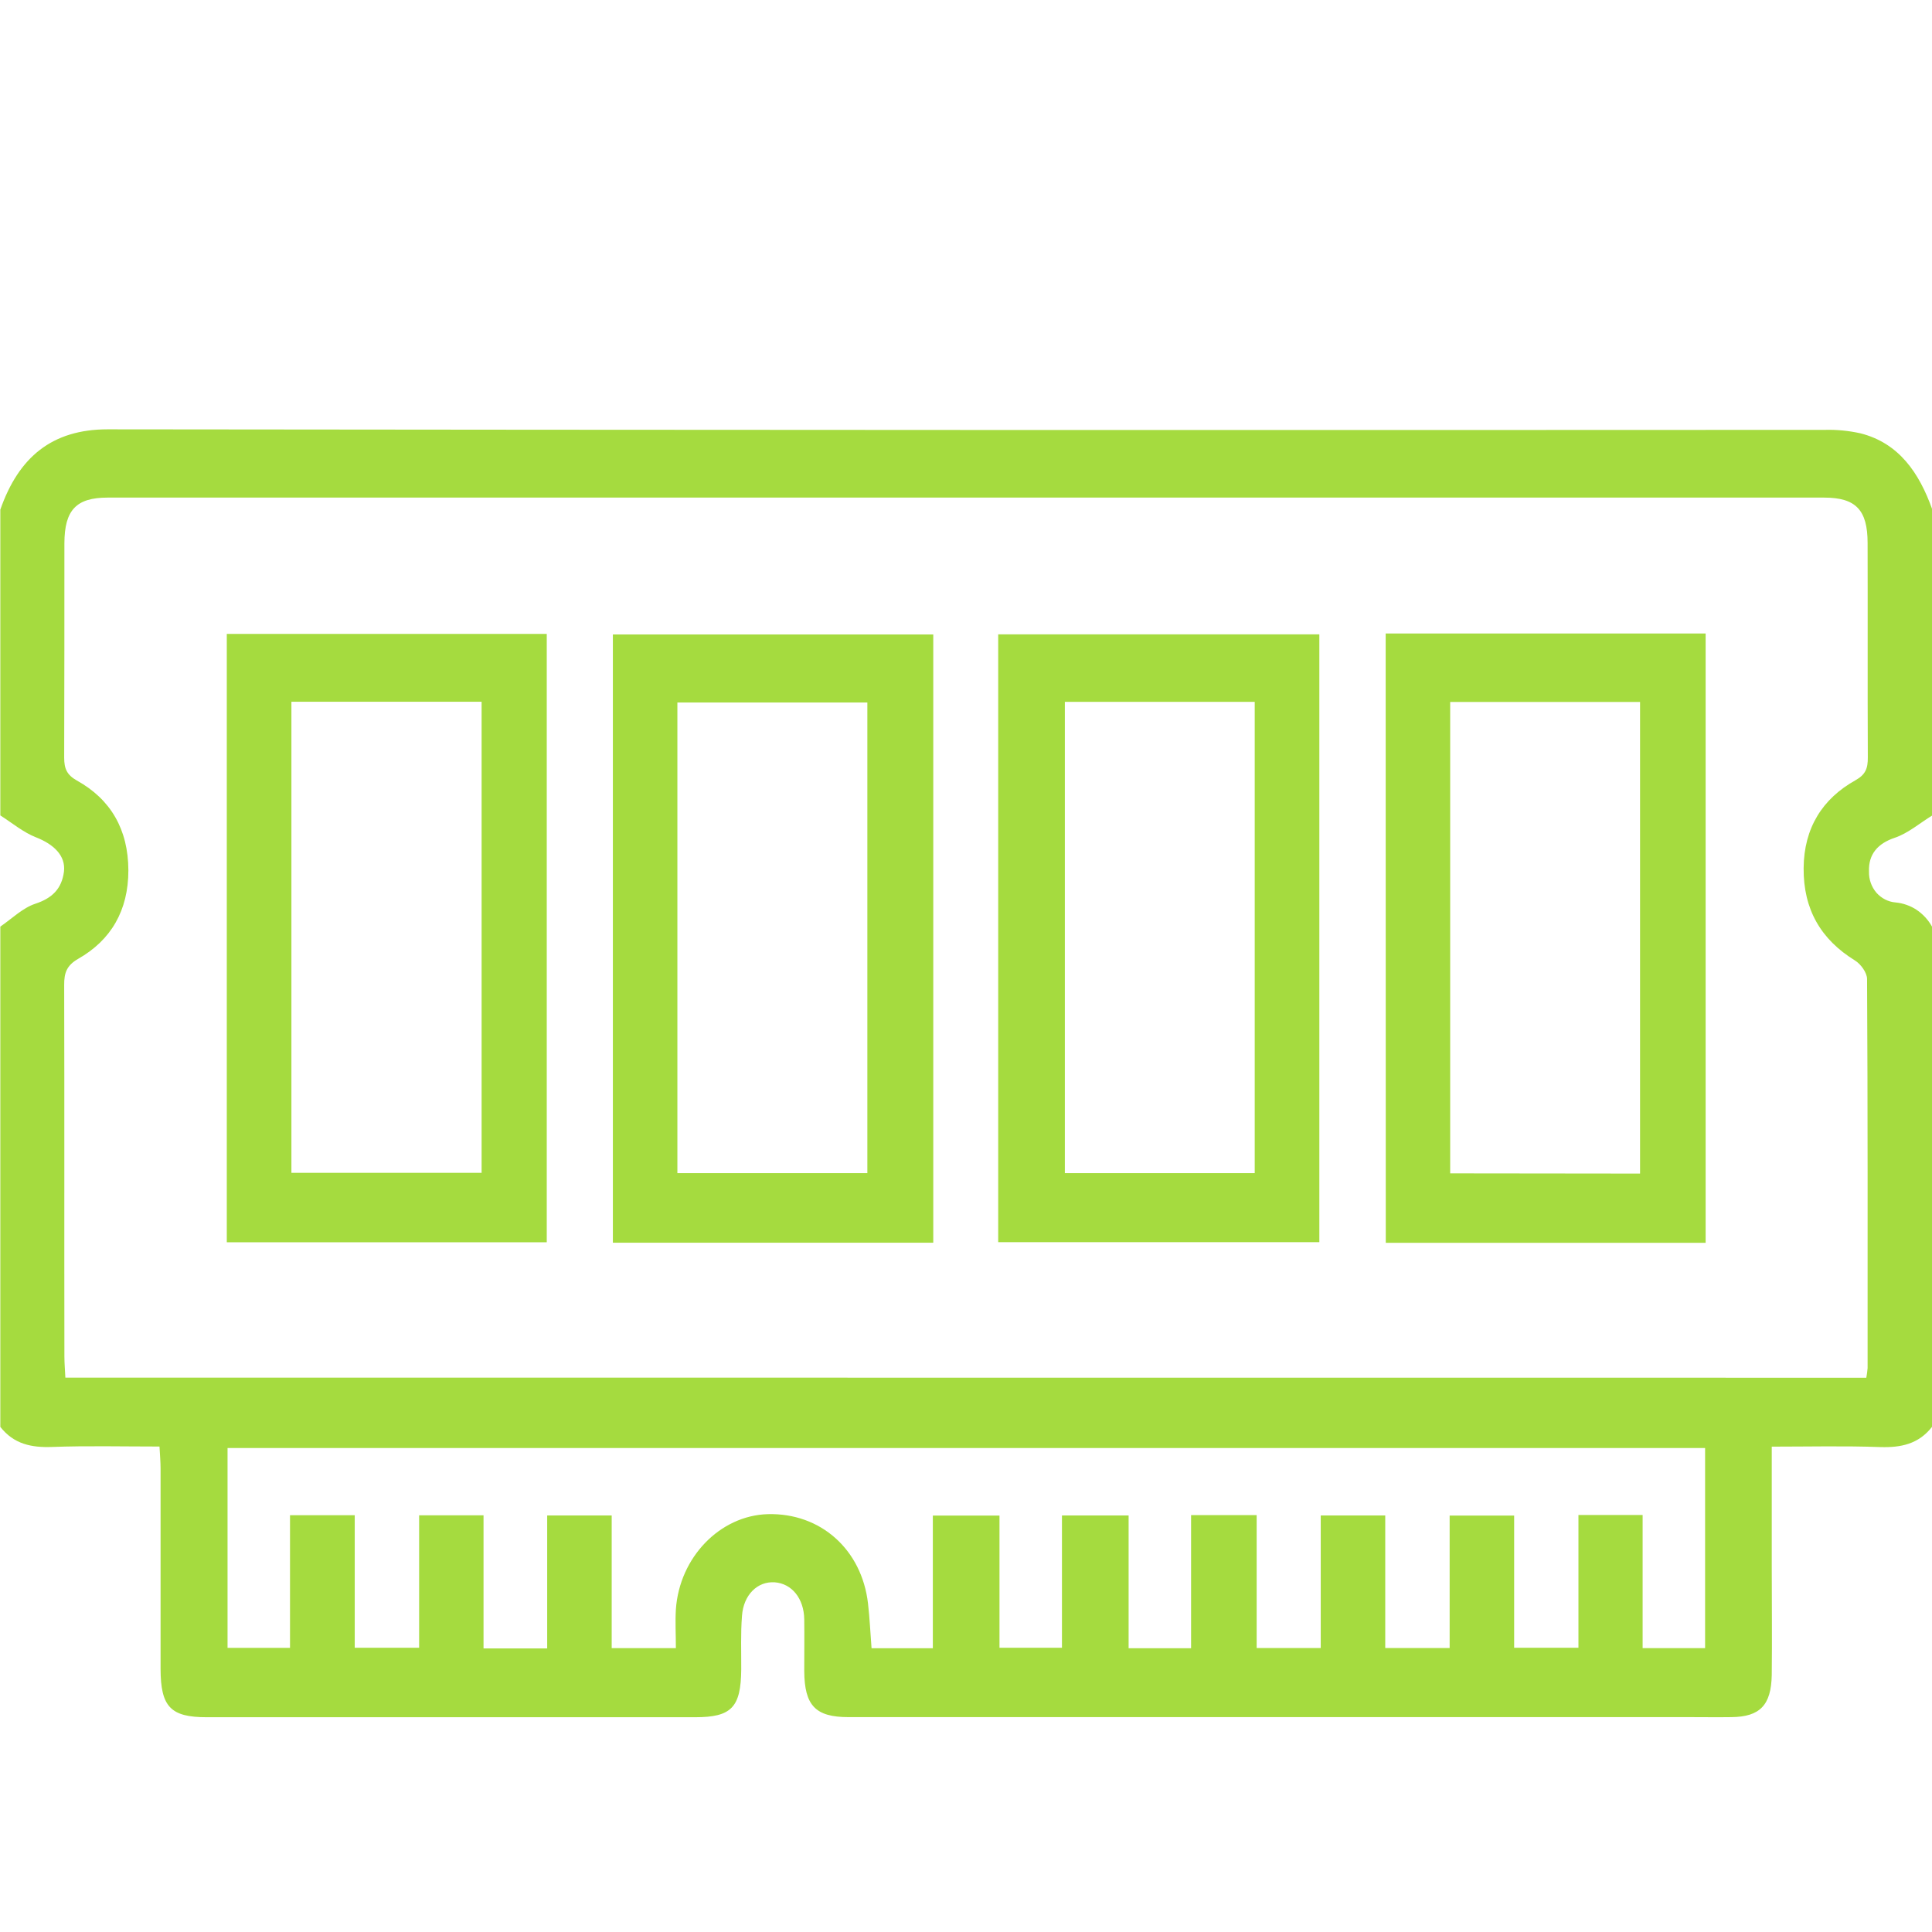
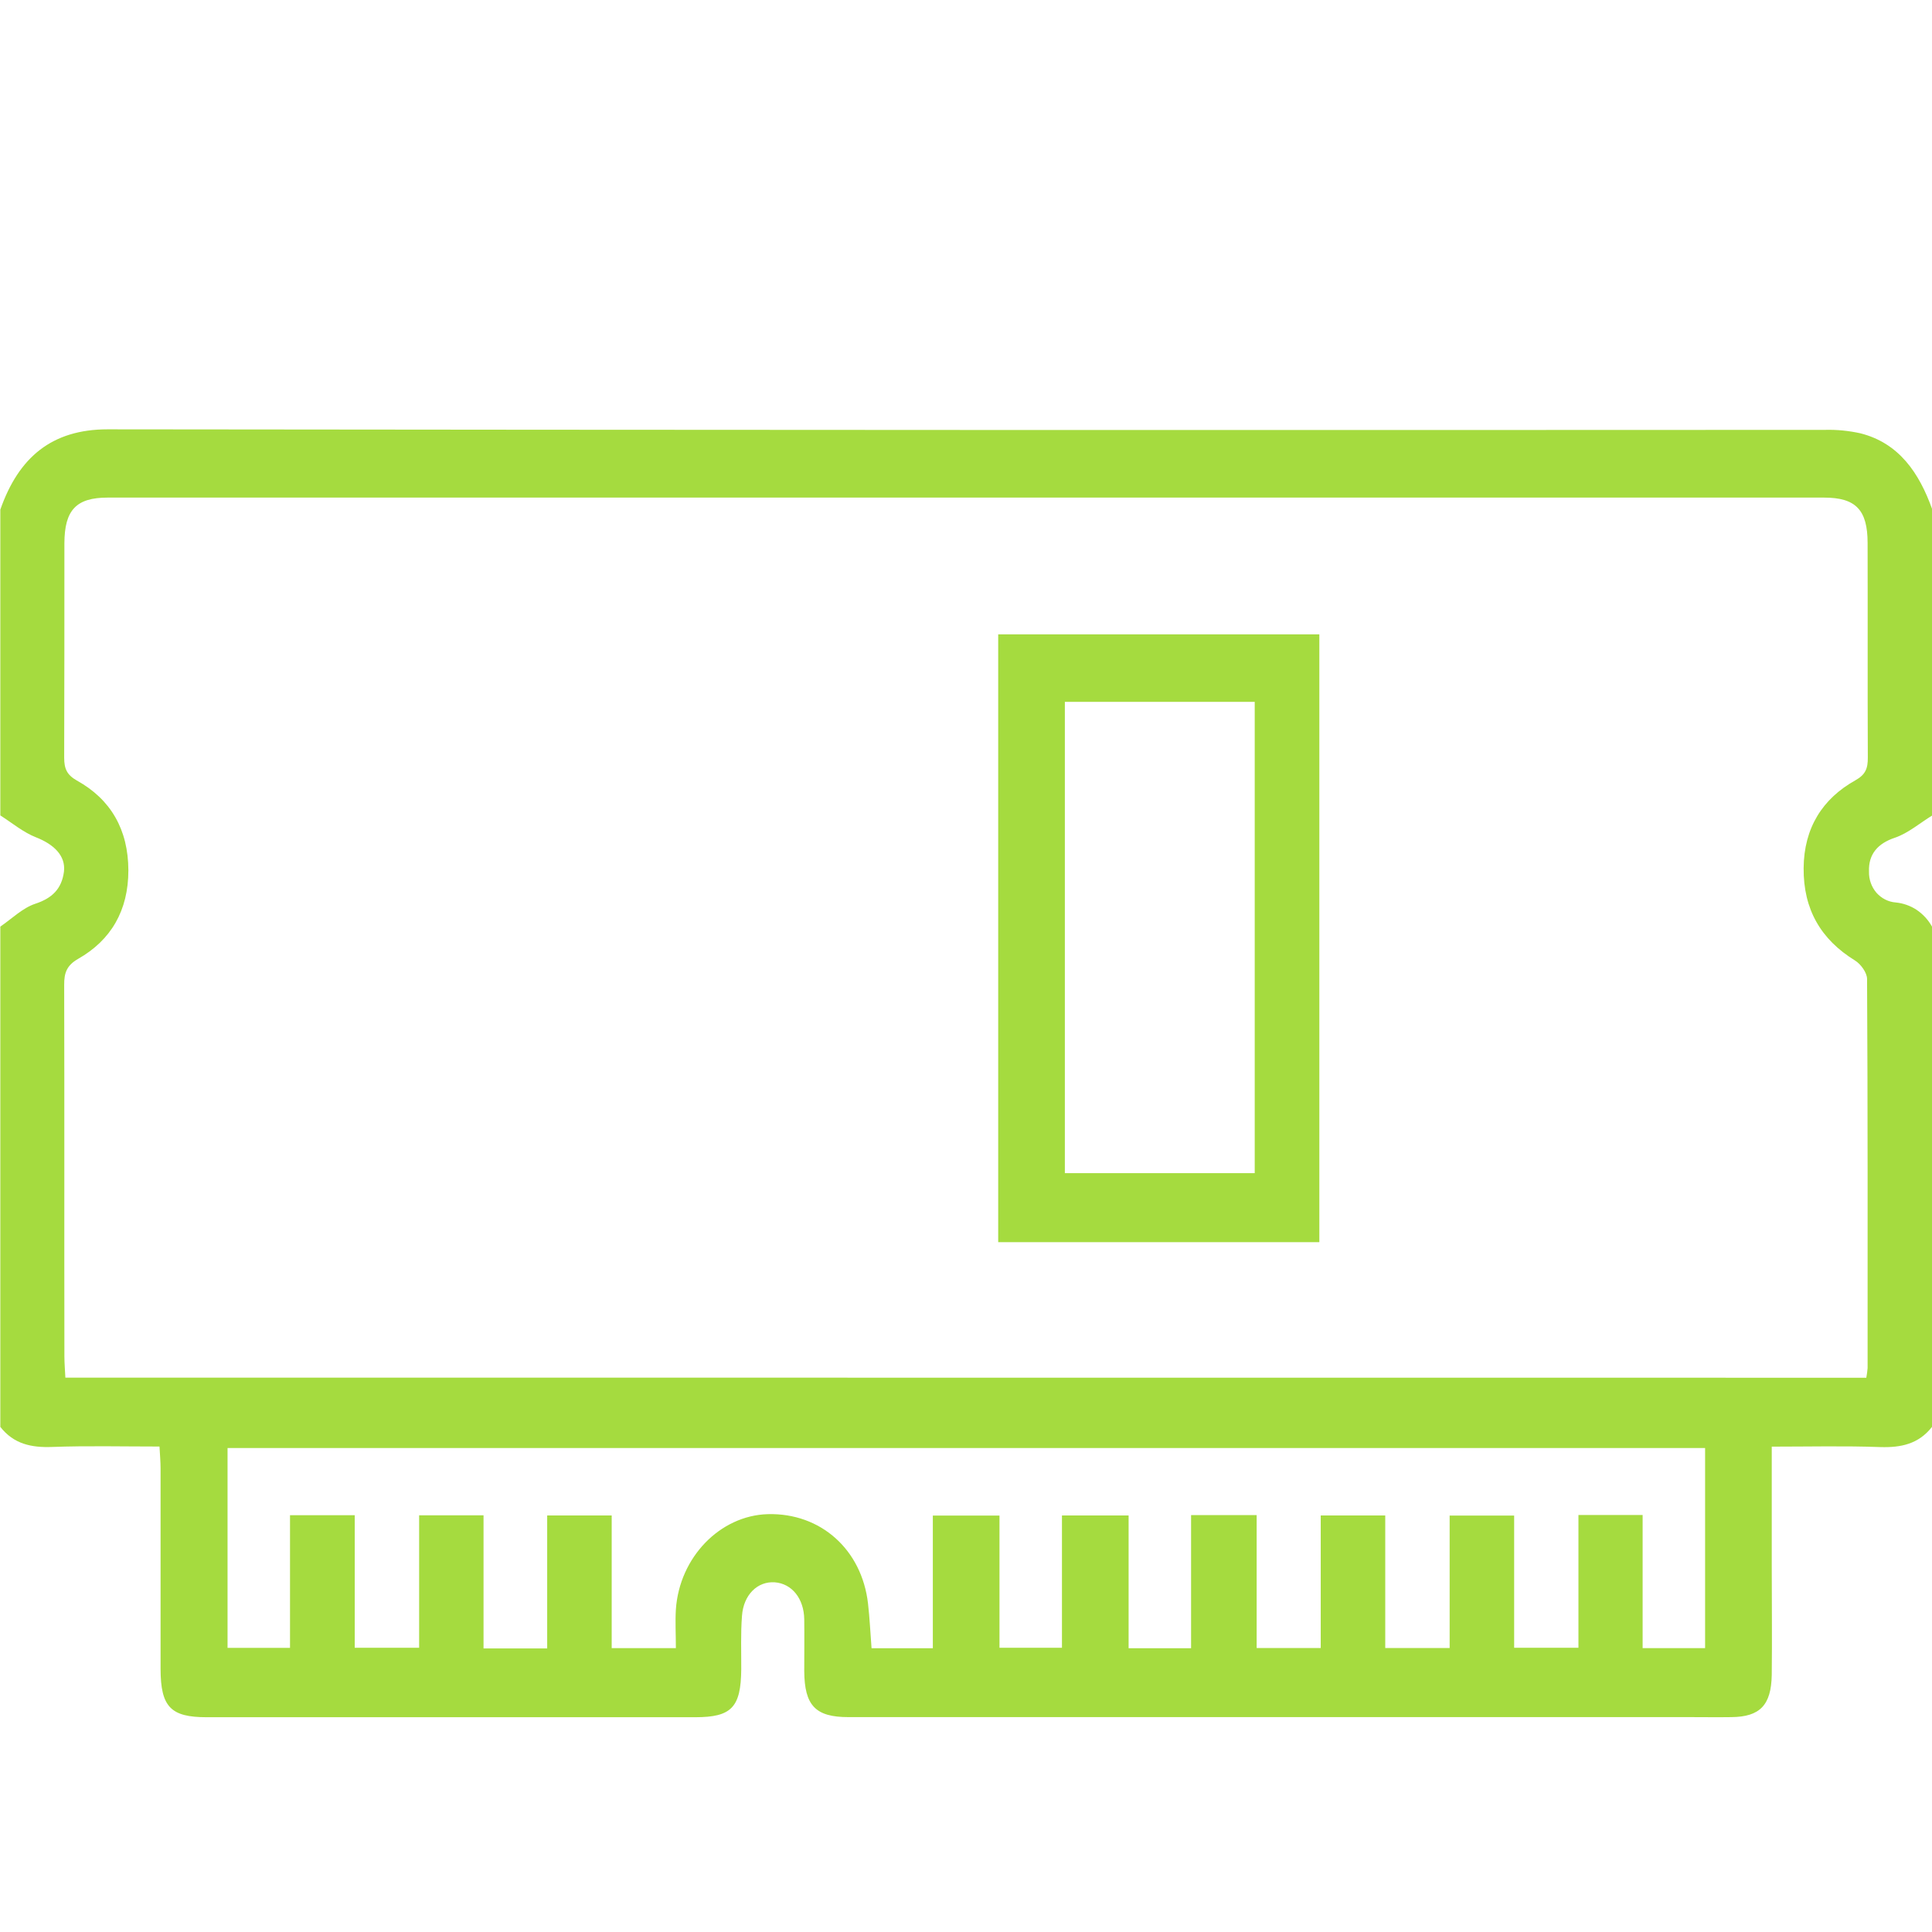
<svg xmlns="http://www.w3.org/2000/svg" width="18" height="18" viewBox="0 0 18 18" fill="none">
  <g clip-path="url(#clip0_2236_754)">
    <path d="M18 8.633V13.294C17.874 13.455 17.709 13.488 17.518 13.482C17.187 13.47 16.854 13.478 16.507 13.478V14.588C16.507 14.927 16.511 15.266 16.507 15.605C16.502 15.888 16.396 15.995 16.132 15.998C16.003 16 15.874 15.998 15.745 15.998C13.132 15.998 10.519 15.998 7.905 15.998C7.597 15.998 7.495 15.89 7.493 15.568C7.493 15.408 7.495 15.248 7.493 15.087C7.49 14.893 7.378 14.754 7.218 14.742C7.057 14.731 6.927 14.859 6.913 15.054C6.9 15.219 6.907 15.387 6.906 15.552C6.903 15.907 6.816 15.999 6.477 15.999C4.959 15.999 3.442 15.999 1.925 15.999C1.59 15.999 1.497 15.902 1.496 15.55C1.496 14.927 1.496 14.304 1.496 13.682C1.496 13.617 1.49 13.553 1.486 13.477C1.139 13.477 0.812 13.469 0.485 13.481C0.294 13.488 0.129 13.455 0.003 13.294V8.633C0.111 8.559 0.211 8.459 0.329 8.42C0.484 8.369 0.575 8.283 0.596 8.12C0.613 7.972 0.501 7.866 0.335 7.801C0.217 7.755 0.113 7.667 0.003 7.597V4.748C0.174 4.259 0.485 4 1.003 4C6.336 4.006 11.67 4.008 17.003 4.005C17.114 4.002 17.224 4.013 17.333 4.037C17.692 4.128 17.881 4.405 18.003 4.748V7.597C17.887 7.668 17.778 7.763 17.654 7.805C17.495 7.858 17.407 7.958 17.413 8.12C17.411 8.193 17.436 8.263 17.482 8.317C17.529 8.37 17.593 8.403 17.662 8.408C17.731 8.415 17.798 8.438 17.857 8.477C17.916 8.517 17.965 8.57 18 8.633ZM17.388 12.836C17.394 12.806 17.397 12.777 17.4 12.746C17.4 11.538 17.402 10.33 17.395 9.121C17.395 9.062 17.336 8.982 17.283 8.949C16.966 8.754 16.801 8.474 16.804 8.088C16.807 7.713 16.98 7.441 17.286 7.27C17.381 7.217 17.403 7.159 17.402 7.057C17.399 6.391 17.402 5.725 17.4 5.059C17.4 4.75 17.289 4.636 16.995 4.636H1.003C0.711 4.636 0.601 4.751 0.6 5.061C0.6 5.727 0.6 6.393 0.598 7.059C0.598 7.162 0.623 7.219 0.716 7.272C1.032 7.447 1.195 7.729 1.196 8.109C1.196 8.483 1.034 8.76 0.727 8.934C0.622 8.995 0.597 9.063 0.598 9.178C0.601 10.331 0.598 11.484 0.6 12.637C0.6 12.702 0.606 12.767 0.609 12.835L17.388 12.836ZM15.886 13.491H2.12V15.353H2.702V14.117H3.305V15.352H3.905V14.118H4.505V15.358H5.098V14.119H5.699V15.355H6.297C6.297 15.227 6.29 15.111 6.297 14.995C6.33 14.509 6.708 14.12 7.153 14.107C7.646 14.094 8.029 14.437 8.087 14.939C8.103 15.076 8.109 15.216 8.12 15.356H8.691V14.12H9.312V15.352H9.894V14.119H10.515V15.356H11.097V14.116H11.708V15.354H12.305V14.119H12.906V15.354H13.506V14.12H14.107V15.352H14.706V14.115H15.304V15.355H15.886L15.886 13.491Z" fill="#A5DB3F" />
-     <path d="M8.695 11.578H5.71V5.911H8.695V11.578ZM8.081 10.93V6.545H6.311V10.93H8.081Z" fill="#A5DB3F" />
    <path d="M9.3 11.573V5.91H12.292V11.573H9.3ZM11.69 10.93V6.539H9.921V10.93H11.69Z" fill="#A5DB3F" />
-     <path d="M5.094 5.906V11.574H2.113V5.906H5.094ZM2.715 6.538V10.927H4.487V6.538H2.715Z" fill="#A5DB3F" />
-     <path d="M12.91 5.902H15.891V11.579H12.911L12.91 5.902ZM15.28 10.934V6.54H13.511V10.932L15.28 10.934Z" fill="#A5DB3F" />
  </g>
  <defs>
    <clipPath id="clip0_2236_754">
      <rect width="18" height="12" fill="white" transform="translate(0 4)" />
    </clipPath>
  </defs>
</svg>